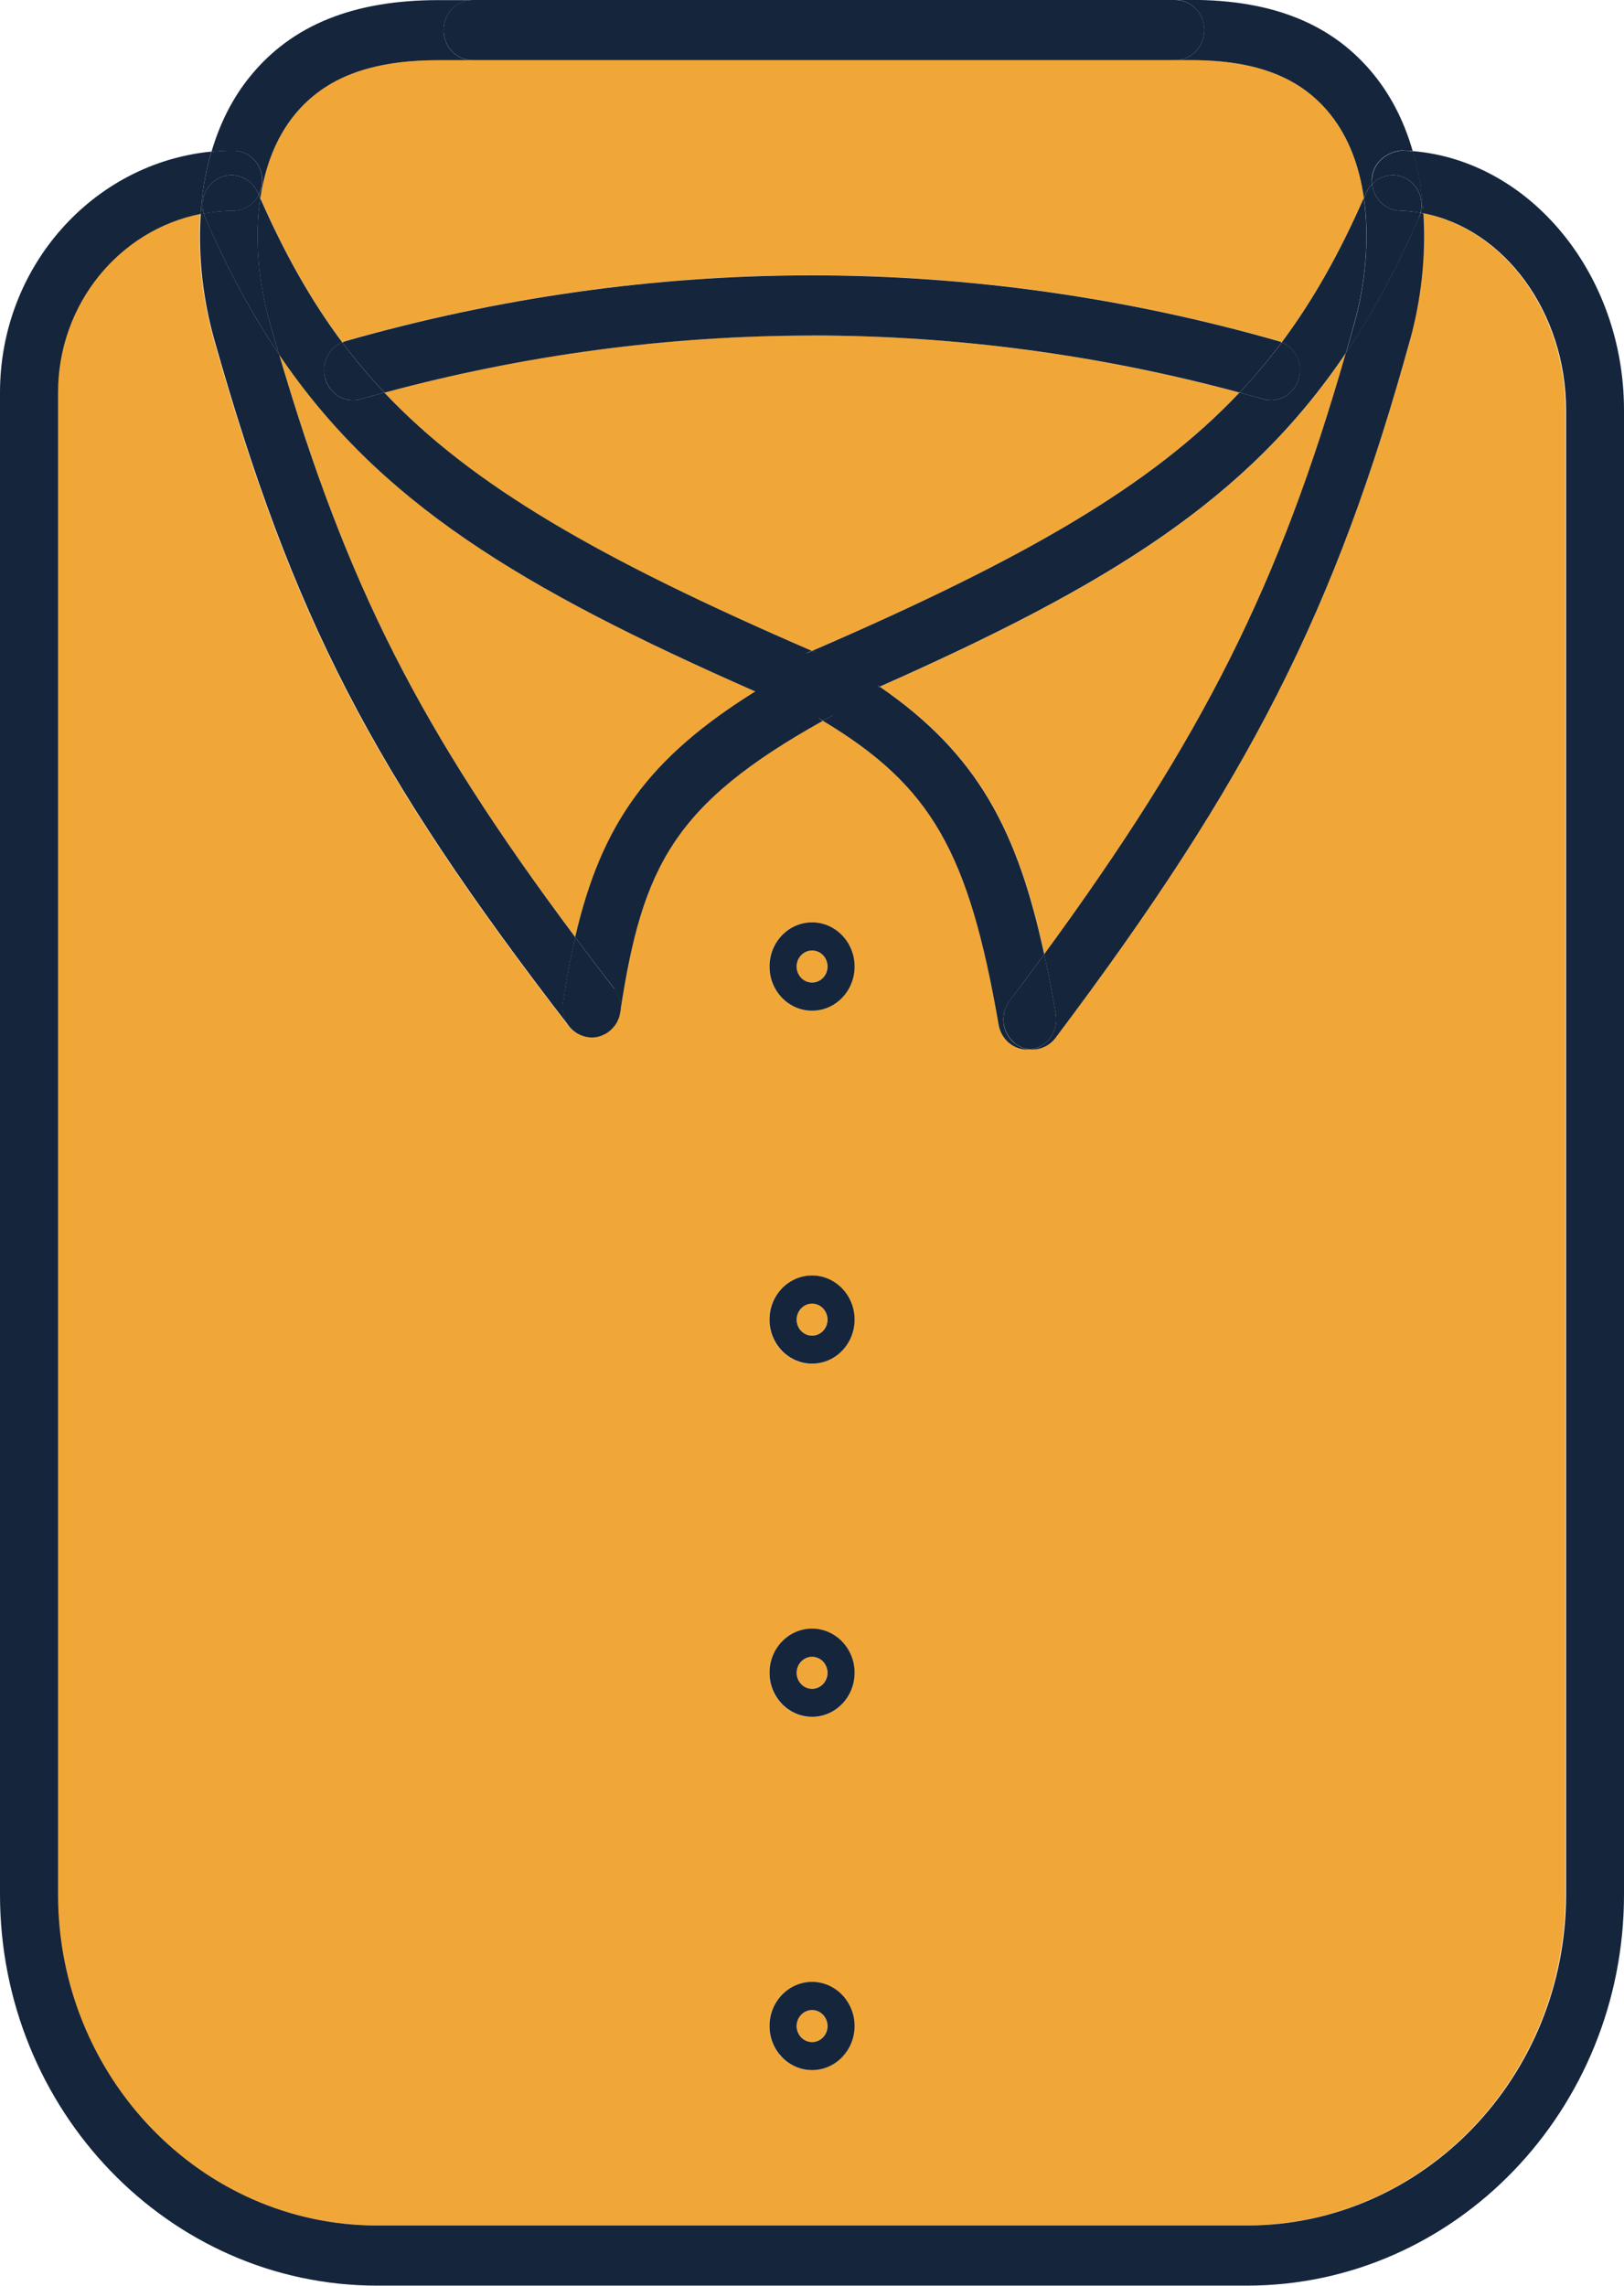
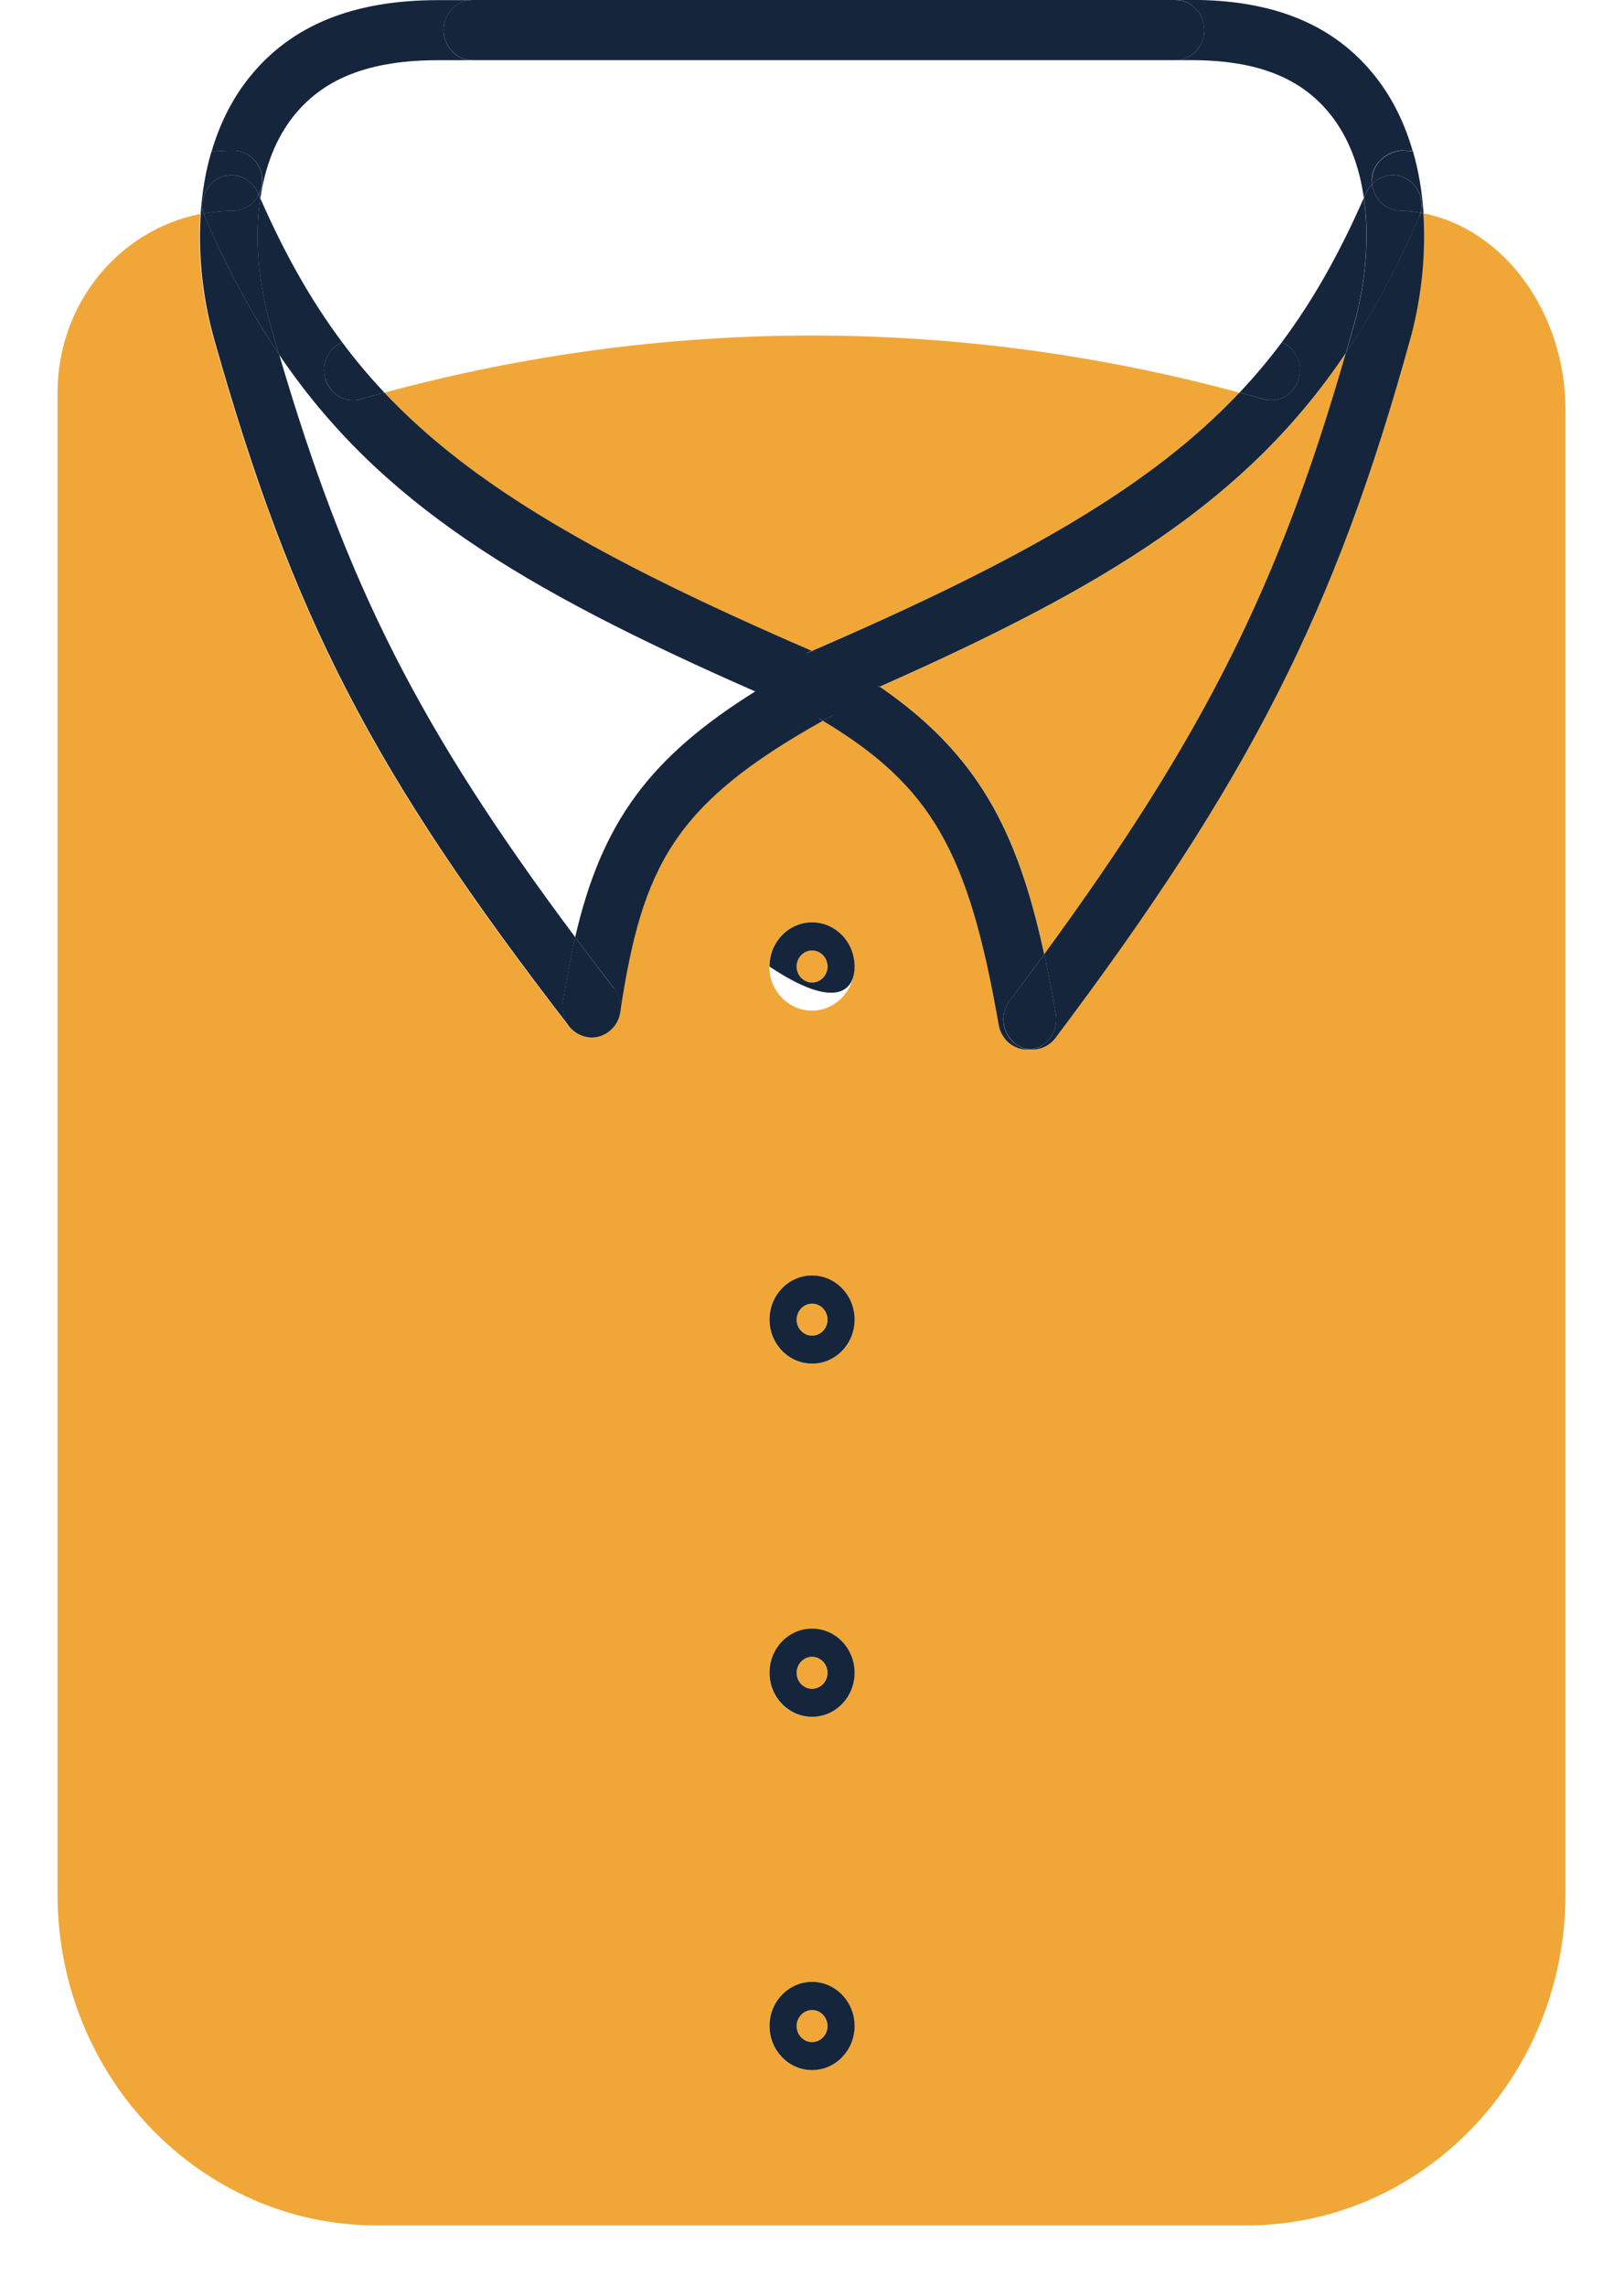
<svg xmlns="http://www.w3.org/2000/svg" width="27" height="38" viewBox="0 0 27 38" fill="none">
  <g id="orange_icok_skjorte 1" clip-path="url(#clip0_652_5298)">
    <path id="Vector" d="M13.499 21.672C13.357 21.672 13.242 21.792 13.242 21.938C13.242 22.084 13.357 22.205 13.499 22.205C13.641 22.205 13.756 22.084 13.756 21.938C13.756 21.792 13.64 21.672 13.499 21.672Z" fill="#F1A738" />
    <path id="Vector_2" d="M23.446 5.634C22.204 10.146 20.77 12.97 17.545 17.256C17.45 17.382 17.308 17.448 17.165 17.448C17.148 17.448 17.133 17.445 17.116 17.444C17.104 17.444 17.09 17.446 17.076 17.446C16.847 17.446 16.645 17.277 16.603 17.035C16.104 14.163 15.486 13.065 13.679 11.981C11.203 13.368 10.677 14.393 10.31 16.823C10.307 16.839 10.303 16.854 10.299 16.868C10.296 16.879 10.295 16.891 10.291 16.902C10.284 16.924 10.275 16.944 10.266 16.962C10.262 16.971 10.259 16.98 10.255 16.988C10.224 17.044 10.184 17.093 10.137 17.133C10.136 17.133 10.135 17.136 10.133 17.137C10.125 17.144 10.115 17.149 10.107 17.156C10.095 17.164 10.084 17.174 10.07 17.181C10.056 17.19 10.041 17.196 10.026 17.203C10.016 17.207 10.006 17.213 9.995 17.217C9.977 17.224 9.959 17.229 9.941 17.233C9.933 17.235 9.925 17.239 9.915 17.24C9.888 17.244 9.86 17.247 9.832 17.247C9.807 17.247 9.783 17.246 9.756 17.242C9.751 17.242 9.745 17.239 9.74 17.237C9.726 17.235 9.714 17.23 9.701 17.227C9.681 17.222 9.661 17.214 9.642 17.206C9.629 17.2 9.618 17.194 9.606 17.187C9.587 17.177 9.569 17.166 9.551 17.153C9.541 17.146 9.53 17.137 9.52 17.128C9.501 17.113 9.485 17.094 9.468 17.076C9.464 17.07 9.457 17.066 9.453 17.06C6.183 12.823 4.859 10.261 3.552 5.637C3.378 5.021 3.28 4.29 3.328 3.558C1.98 3.823 0.957 5.051 0.957 6.526V31.497C0.957 34.53 3.337 36.998 6.26 36.998H20.724C23.648 36.998 26.027 34.53 26.027 31.497V6.82C26.027 5.185 24.994 3.801 23.655 3.545C23.703 4.28 23.608 5.016 23.438 5.633L23.446 5.634ZM13.498 34.417C13.108 34.417 12.79 34.087 12.79 33.683C12.79 33.28 13.108 32.95 13.498 32.95C13.889 32.95 14.205 33.28 14.205 33.683C14.205 34.087 13.888 34.417 13.498 34.417ZM13.498 28.546C13.108 28.546 12.79 28.216 12.79 27.812C12.79 27.409 13.108 27.079 13.498 27.079C13.889 27.079 14.205 27.409 14.205 27.812C14.205 28.216 13.888 28.546 13.498 28.546ZM13.498 22.673C13.108 22.673 12.79 22.344 12.79 21.94C12.79 21.536 13.108 21.207 13.498 21.207C13.889 21.207 14.205 21.536 14.205 21.94C14.205 22.344 13.888 22.673 13.498 22.673ZM13.498 16.802C13.108 16.802 12.79 16.473 12.79 16.067C12.79 15.662 13.108 15.333 13.498 15.333C13.889 15.333 14.205 15.662 14.205 16.067C14.205 16.473 13.888 16.802 13.498 16.802Z" fill="#F1A738" />
-     <path id="Vector_3" d="M5.744 5.67C8.273 4.946 10.872 4.58 13.469 4.576H13.499C16.106 4.576 18.716 4.944 21.259 5.67C21.277 5.675 21.293 5.683 21.31 5.69C21.839 4.982 22.275 4.198 22.675 3.29C22.602 2.779 22.429 2.292 22.117 1.901C21.626 1.286 20.89 1 19.801 1H7.289C6.165 1 5.406 1.288 4.9 1.905C4.579 2.296 4.404 2.783 4.328 3.293C4.727 4.2 5.163 4.984 5.692 5.691C5.708 5.684 5.725 5.675 5.744 5.67Z" fill="#F1A738" />
    <path id="Vector_4" d="M13.499 15.801C13.357 15.801 13.242 15.92 13.242 16.067C13.242 16.215 13.357 16.334 13.499 16.334C13.641 16.334 13.756 16.215 13.756 16.067C13.756 15.92 13.64 15.801 13.499 15.801Z" fill="#F1A738" />
    <path id="Vector_5" d="M13.499 27.543C13.357 27.543 13.242 27.663 13.242 27.809C13.242 27.955 13.357 28.076 13.499 28.076C13.641 28.076 13.756 27.955 13.756 27.809C13.756 27.663 13.64 27.543 13.499 27.543Z" fill="#F1A738" />
    <path id="Vector_6" d="M14.629 11.417C16.277 12.546 16.923 13.834 17.363 15.866C20.016 12.24 21.272 9.723 22.378 5.869C20.741 8.302 18.441 9.727 14.629 11.417Z" fill="#F1A738" />
    <path id="Vector_7" d="M13.499 33.416C13.357 33.416 13.242 33.536 13.242 33.682C13.242 33.828 13.357 33.949 13.499 33.949C13.641 33.949 13.756 33.828 13.756 33.682C13.756 33.536 13.64 33.416 13.499 33.416Z" fill="#F1A738" />
-     <path id="Vector_8" d="M12.557 11.496C8.648 9.776 6.303 8.35 4.641 5.893C5.768 9.73 6.973 12.114 9.564 15.581C10.006 13.675 10.8 12.597 12.557 11.496Z" fill="#F1A738" />
    <path id="Vector_9" d="M20.606 6.528C18.272 5.897 15.883 5.578 13.496 5.578H13.467C11.091 5.581 8.712 5.9 6.391 6.528C7.845 8.07 9.96 9.294 13.499 10.822C17.037 9.293 19.151 8.07 20.608 6.526L20.606 6.528Z" fill="#F1A738" />
-     <path id="Vector_10" d="M23.487 2.513C23.584 2.848 23.64 3.196 23.664 3.546C25.003 3.802 26.037 5.184 26.037 6.821V31.497C26.037 34.53 23.657 36.999 20.733 36.999H6.268C3.343 36.999 0.965 34.53 0.965 31.497V6.526C0.965 5.051 1.988 3.822 3.336 3.557C3.36 3.206 3.415 2.857 3.514 2.52C1.546 2.712 0 4.435 0 6.526V31.496C0 35.082 2.812 37.999 6.268 37.999H20.732C24.188 37.999 27 35.082 27 31.496V6.819C27 4.562 25.442 2.674 23.487 2.512V2.513Z" fill="#15253C" />
-     <path id="Vector_11" d="M13.498 5.578C15.885 5.578 18.276 5.897 20.608 6.527C20.861 6.259 21.093 5.981 21.309 5.692C21.293 5.685 21.276 5.676 21.258 5.672C18.717 4.946 16.106 4.578 13.498 4.578H13.468C10.872 4.581 8.273 4.949 5.744 5.672C5.726 5.678 5.709 5.686 5.691 5.694C5.908 5.983 6.14 6.261 6.393 6.528C8.714 5.901 11.092 5.583 13.469 5.579H13.498V5.578Z" fill="#15253C" />
    <path id="Vector_12" d="M23.589 3.616C23.224 4.46 22.823 5.202 22.376 5.867C21.27 9.721 20.013 12.238 17.361 15.864C17.429 16.178 17.493 16.508 17.553 16.859C17.6 17.131 17.426 17.392 17.164 17.441C17.148 17.443 17.132 17.443 17.117 17.445C17.134 17.446 17.149 17.449 17.166 17.449C17.309 17.449 17.451 17.383 17.547 17.257C20.771 12.97 22.205 10.146 23.447 5.635C23.617 5.018 23.712 4.282 23.664 3.548C23.649 3.545 23.632 3.542 23.617 3.539C23.61 3.566 23.603 3.592 23.592 3.618L23.589 3.616Z" fill="#15253C" />
    <path id="Vector_13" d="M20.022 0.501C20.022 0.777 19.807 1 19.54 1H19.801C20.89 1 21.626 1.287 22.117 1.901C22.431 2.293 22.602 2.78 22.675 3.29C22.688 3.261 22.7 3.234 22.712 3.206C22.737 3.148 22.772 3.1 22.812 3.058C22.809 3.035 22.806 3.012 22.806 2.989C22.813 2.713 23.048 2.523 23.299 2.501C23.363 2.503 23.425 2.507 23.487 2.511C23.357 2.06 23.154 1.633 22.857 1.261C22.178 0.41 21.179 -0.002 19.8 -0.002H19.539C19.805 -0.002 20.021 0.221 20.021 0.498L20.022 0.501Z" fill="#15253C" />
    <path id="Vector_14" d="M22.809 2.991C22.809 3.014 22.811 3.037 22.814 3.06C22.952 2.916 23.166 2.869 23.352 2.955C23.57 3.057 23.678 3.306 23.62 3.538C23.635 3.541 23.652 3.544 23.667 3.546C23.644 3.197 23.588 2.849 23.491 2.514C23.428 2.508 23.365 2.505 23.303 2.504C23.05 2.525 22.816 2.716 22.81 2.992L22.809 2.991Z" fill="#15253C" />
    <path id="Vector_15" d="M9.558 17.153C9.548 17.146 9.537 17.137 9.527 17.129C9.537 17.137 9.547 17.145 9.558 17.153Z" fill="#F1A738" />
    <path id="Vector_16" d="M9.645 17.206C9.633 17.2 9.622 17.195 9.609 17.188C9.62 17.193 9.633 17.2 9.645 17.206Z" fill="#F1A738" />
    <path id="Vector_17" d="M9.742 17.238C9.728 17.236 9.716 17.231 9.703 17.229C9.716 17.233 9.729 17.237 9.742 17.238Z" fill="#F1A738" />
    <path id="Vector_18" d="M3.56 5.638C4.867 10.262 6.191 12.824 9.461 17.061C9.465 17.067 9.472 17.071 9.476 17.077C9.385 16.969 9.338 16.823 9.36 16.67C9.419 16.277 9.487 15.917 9.564 15.582C6.974 12.115 5.769 9.731 4.641 5.893C4.185 5.22 3.781 4.471 3.41 3.616C3.4 3.595 3.394 3.572 3.388 3.549C3.371 3.552 3.353 3.553 3.337 3.557C3.288 4.289 3.386 5.021 3.56 5.637V5.638Z" fill="#15253C" />
    <path id="Vector_19" d="M10.136 17.137C10.136 17.137 10.138 17.134 10.14 17.133C10.13 17.141 10.119 17.147 10.109 17.156C10.118 17.15 10.127 17.144 10.136 17.137Z" fill="#F1A738" />
    <path id="Vector_20" d="M4.362 3.003C4.362 3.088 4.34 3.167 4.304 3.237C4.312 3.255 4.32 3.274 4.329 3.294C4.405 2.784 4.58 2.297 4.9 1.906C5.407 1.288 6.166 1.001 7.289 1.001H7.857C7.59 1.001 7.375 0.778 7.375 0.502C7.375 0.225 7.59 0.002 7.857 0.002H7.289C5.881 0.002 4.859 0.414 4.166 1.261C3.858 1.636 3.65 2.068 3.516 2.524C3.636 2.512 3.757 2.505 3.88 2.505C4.146 2.505 4.362 2.728 4.362 3.005V3.003Z" fill="#15253C" />
    <path id="Vector_21" d="M3.387 3.551C3.321 3.316 3.428 3.06 3.651 2.956C3.892 2.843 4.178 2.955 4.288 3.207C4.292 3.217 4.298 3.227 4.302 3.237C4.338 3.167 4.36 3.088 4.36 3.004C4.36 2.727 4.145 2.504 3.878 2.504C3.756 2.504 3.634 2.511 3.514 2.523C3.415 2.859 3.359 3.208 3.336 3.559C3.353 3.556 3.37 3.554 3.387 3.551Z" fill="#15253C" />
    <path id="Vector_22" d="M7.375 0.5C7.375 0.776 7.59 1 7.857 1H19.541C19.807 1 20.023 0.776 20.023 0.5C20.023 0.223 19.807 0 19.541 0H7.857C7.59 0 7.375 0.223 7.375 0.5Z" fill="#15253C" />
    <path id="Vector_23" d="M22.52 5.359C22.473 5.531 22.425 5.7 22.377 5.867C20.74 8.3 18.44 9.725 14.628 11.415C14.412 11.267 14.179 11.121 13.927 10.976C13.862 10.938 13.789 10.918 13.713 10.913C13.641 10.882 13.572 10.852 13.5 10.822C17.039 9.292 19.154 8.068 20.608 6.526C20.74 6.562 20.871 6.597 21.002 6.635C21.261 6.708 21.524 6.552 21.595 6.285C21.66 6.038 21.533 5.784 21.31 5.691C21.838 4.984 22.275 4.199 22.674 3.291C22.776 3.994 22.69 4.744 22.52 5.359Z" fill="#15253C" />
    <path id="Vector_24" d="M21.003 6.635C21.262 6.708 21.524 6.552 21.596 6.286C21.663 6.038 21.536 5.784 21.311 5.691C21.094 5.981 20.862 6.258 20.609 6.526C20.741 6.562 20.872 6.598 21.003 6.635Z" fill="#15253C" />
    <path id="Vector_25" d="M22.523 5.358C22.476 5.53 22.427 5.699 22.379 5.867C22.828 5.201 23.226 4.459 23.592 3.616C23.603 3.59 23.611 3.563 23.617 3.537C23.505 3.518 23.392 3.505 23.277 3.502C23.033 3.497 22.838 3.303 22.812 3.059C22.772 3.1 22.738 3.149 22.713 3.206C22.701 3.235 22.688 3.262 22.676 3.291C22.778 3.994 22.691 4.744 22.523 5.358Z" fill="#15253C" />
    <path id="Vector_26" d="M23.279 3.503C23.394 3.506 23.508 3.519 23.619 3.538C23.677 3.306 23.569 3.057 23.351 2.955C23.165 2.869 22.951 2.916 22.812 3.06C22.839 3.304 23.035 3.498 23.278 3.503H23.279Z" fill="#15253C" />
    <path id="Vector_27" d="M4.483 5.355C4.534 5.538 4.587 5.716 4.638 5.892C6.3 8.349 8.646 9.775 12.554 11.495C12.672 11.421 12.797 11.346 12.925 11.27C12.965 11.13 13.062 11.008 13.203 10.948C13.303 10.905 13.4 10.864 13.498 10.821C9.959 9.291 7.844 8.069 6.389 6.526C6.258 6.562 6.127 6.598 5.997 6.635C5.955 6.648 5.912 6.654 5.869 6.654C5.658 6.654 5.463 6.508 5.405 6.286C5.339 6.038 5.466 5.786 5.69 5.692C5.161 4.984 4.725 4.201 4.326 3.293C4.222 3.995 4.309 4.742 4.483 5.355Z" fill="#15253C" />
    <path id="Vector_28" d="M5.406 6.286C5.465 6.508 5.658 6.654 5.869 6.654C5.912 6.654 5.955 6.648 5.998 6.635C6.129 6.598 6.26 6.562 6.39 6.526C6.137 6.258 5.905 5.981 5.689 5.691C5.465 5.786 5.338 6.038 5.404 6.286H5.406Z" fill="#15253C" />
    <path id="Vector_29" d="M4.639 5.893C4.586 5.716 4.535 5.537 4.484 5.356C4.312 4.743 4.223 3.995 4.327 3.294C4.318 3.275 4.31 3.256 4.302 3.236C4.22 3.394 4.063 3.503 3.878 3.503C3.711 3.503 3.547 3.521 3.387 3.549C3.394 3.571 3.399 3.593 3.409 3.616C3.78 4.471 4.185 5.22 4.64 5.893H4.639Z" fill="#15253C" />
    <path id="Vector_30" d="M4.302 3.237C4.298 3.227 4.292 3.217 4.288 3.207C4.179 2.955 3.892 2.843 3.65 2.956C3.428 3.059 3.32 3.316 3.387 3.551C3.547 3.522 3.71 3.505 3.878 3.505C4.063 3.505 4.22 3.396 4.302 3.238V3.237Z" fill="#15253C" />
    <path id="Vector_31" d="M13.555 10.931C13.607 10.915 13.661 10.911 13.715 10.914C13.643 10.882 13.573 10.852 13.502 10.822C13.405 10.865 13.308 10.907 13.207 10.95C13.066 11.01 12.97 11.132 12.93 11.272C13.1 11.173 13.276 11.073 13.463 10.971C13.492 10.955 13.523 10.941 13.555 10.932V10.931Z" fill="#15253C" />
    <path id="Vector_32" d="M14.627 11.416C14.46 11.491 14.29 11.565 14.116 11.641C14.072 11.73 14.003 11.806 13.912 11.856C13.833 11.899 13.756 11.941 13.68 11.983C15.486 13.067 16.105 14.164 16.603 17.038C16.646 17.28 16.848 17.449 17.077 17.449C17.09 17.449 17.103 17.446 17.117 17.446C17.03 17.437 16.943 17.404 16.868 17.344C16.658 17.174 16.621 16.86 16.784 16.643C16.983 16.378 17.175 16.119 17.361 15.867C16.921 13.835 16.275 12.549 14.627 11.417V11.416Z" fill="#15253C" />
    <path id="Vector_33" d="M16.87 17.343C16.944 17.403 17.031 17.436 17.118 17.444C17.133 17.444 17.15 17.444 17.165 17.44C17.427 17.391 17.601 17.131 17.554 16.858C17.494 16.508 17.43 16.177 17.363 15.863C17.177 16.117 16.986 16.375 16.785 16.639C16.621 16.857 16.66 17.171 16.87 17.341V17.343Z" fill="#15253C" />
    <path id="Vector_34" d="M14.116 11.18C14.192 11.329 14.187 11.501 14.116 11.64C14.289 11.564 14.46 11.489 14.627 11.415C14.41 11.266 14.178 11.121 13.926 10.977C14.005 11.022 14.071 11.091 14.116 11.178V11.18Z" fill="#15253C" />
    <path id="Vector_35" d="M13.553 10.931C13.522 10.941 13.49 10.954 13.461 10.97C13.462 10.97 13.464 10.968 13.465 10.967C13.494 10.951 13.523 10.94 13.553 10.93V10.931Z" fill="#F1A738" />
    <path id="Vector_36" d="M9.525 17.129C9.507 17.113 9.489 17.095 9.473 17.076C9.489 17.095 9.506 17.113 9.525 17.129Z" fill="#F1A738" />
    <path id="Vector_37" d="M10.03 17.203C10.021 17.207 10.01 17.213 10 17.217C10.011 17.213 10.021 17.207 10.03 17.203Z" fill="#F1A738" />
    <path id="Vector_38" d="M9.944 17.234C9.936 17.236 9.928 17.24 9.918 17.241C9.926 17.24 9.935 17.237 9.944 17.234Z" fill="#F1A738" />
    <path id="Vector_39" d="M9.759 17.243C9.784 17.247 9.808 17.248 9.835 17.248C9.804 17.248 9.773 17.244 9.742 17.238C9.748 17.238 9.753 17.243 9.759 17.243Z" fill="#F1A738" />
    <path id="Vector_40" d="M9.704 17.227C9.685 17.221 9.664 17.214 9.645 17.205C9.664 17.214 9.683 17.219 9.704 17.227Z" fill="#F1A738" />
-     <path id="Vector_41" d="M10.294 16.904C10.287 16.924 10.279 16.944 10.27 16.964C10.279 16.944 10.287 16.926 10.294 16.904Z" fill="#F1A738" />
    <path id="Vector_42" d="M10.141 17.135C10.188 17.095 10.228 17.046 10.258 16.99C10.229 17.045 10.19 17.093 10.141 17.135Z" fill="#F1A738" />
    <path id="Vector_43" d="M13.499 11.897C13.462 11.906 13.425 11.913 13.387 11.913C13.226 11.913 13.073 11.828 12.983 11.684C12.838 11.621 12.696 11.559 12.555 11.496C10.796 12.597 10.003 13.675 9.562 15.582C9.77 15.859 9.985 16.143 10.211 16.435C10.309 16.562 10.337 16.723 10.301 16.87C10.305 16.856 10.309 16.842 10.312 16.826C10.679 14.396 11.205 13.369 13.681 11.983C13.639 11.957 13.596 11.931 13.552 11.907C13.534 11.904 13.517 11.901 13.499 11.897Z" fill="#15253C" />
    <path id="Vector_44" d="M10.21 16.436C9.984 16.143 9.77 15.86 9.562 15.582C9.484 15.918 9.417 16.279 9.357 16.67C9.334 16.823 9.382 16.968 9.473 17.077C9.49 17.097 9.507 17.114 9.526 17.13C9.536 17.139 9.545 17.146 9.556 17.154C9.574 17.167 9.592 17.179 9.611 17.189C9.622 17.194 9.635 17.202 9.647 17.207C9.667 17.216 9.686 17.222 9.707 17.229C9.719 17.233 9.732 17.236 9.745 17.239C9.776 17.244 9.806 17.249 9.838 17.249C9.865 17.249 9.893 17.246 9.921 17.242C9.929 17.24 9.937 17.237 9.947 17.235C9.965 17.23 9.983 17.226 10.001 17.219C10.012 17.215 10.021 17.209 10.031 17.204C10.046 17.197 10.061 17.192 10.075 17.183C10.088 17.176 10.1 17.166 10.113 17.157C10.122 17.15 10.133 17.143 10.143 17.134C10.191 17.093 10.231 17.044 10.26 16.99C10.264 16.981 10.267 16.973 10.271 16.964C10.281 16.944 10.289 16.924 10.296 16.904C10.299 16.892 10.302 16.881 10.304 16.869C10.34 16.723 10.313 16.561 10.215 16.434L10.21 16.436Z" fill="#15253C" />
    <path id="Vector_45" d="M13.922 10.973C13.922 10.973 13.926 10.976 13.929 10.977C13.864 10.938 13.791 10.918 13.715 10.914C13.715 10.914 13.715 10.914 13.716 10.914C13.787 10.918 13.856 10.935 13.922 10.973Z" fill="#F1A738" />
    <path id="Vector_46" d="M12.984 11.683C13.074 11.828 13.227 11.912 13.389 11.912C13.426 11.912 13.463 11.906 13.501 11.896C13.477 11.891 13.452 11.883 13.429 11.873C13.278 11.809 13.131 11.746 12.984 11.682V11.683Z" fill="#15253C" />
    <path id="Vector_47" d="M13.5 11.896C13.518 11.9 13.534 11.903 13.553 11.906C13.543 11.9 13.533 11.894 13.524 11.889C13.515 11.892 13.508 11.894 13.5 11.896Z" fill="#F1A738" />
    <path id="Vector_48" d="M12.941 11.602C12.898 11.492 12.897 11.377 12.926 11.271C12.798 11.347 12.673 11.422 12.555 11.496C12.695 11.558 12.838 11.621 12.983 11.684C12.967 11.658 12.952 11.632 12.941 11.604V11.602Z" fill="#15253C" />
    <path id="Vector_49" d="M12.942 11.603C12.953 11.631 12.968 11.659 12.983 11.683C13.13 11.746 13.278 11.81 13.428 11.875C13.451 11.885 13.476 11.89 13.5 11.898C13.508 11.896 13.515 11.893 13.523 11.89C13.5 11.878 13.478 11.863 13.454 11.85C13.221 11.717 13.135 11.414 13.264 11.172C13.311 11.083 13.38 11.016 13.46 10.973C13.273 11.074 13.097 11.173 12.927 11.273C12.897 11.379 12.898 11.495 12.942 11.604V11.603Z" fill="#15253C" />
    <path id="Vector_50" d="M13.555 10.932C13.607 10.916 13.661 10.912 13.716 10.915C13.716 10.915 13.716 10.915 13.715 10.915C13.661 10.912 13.607 10.916 13.555 10.932Z" fill="#F1A738" />
    <path id="Vector_51" d="M14.119 11.639C14.086 11.653 14.052 11.669 14.017 11.683C13.927 11.826 13.774 11.912 13.614 11.912C13.595 11.912 13.574 11.909 13.555 11.906C13.599 11.932 13.642 11.958 13.684 11.982C13.76 11.939 13.838 11.898 13.916 11.855C14.007 11.805 14.076 11.729 14.121 11.64L14.119 11.639Z" fill="#15253C" />
    <path id="Vector_52" d="M13.715 10.914C13.742 10.925 13.769 10.937 13.796 10.948C14.042 11.054 14.159 11.347 14.059 11.601C14.047 11.63 14.032 11.657 14.017 11.683C14.052 11.669 14.085 11.653 14.119 11.639C14.188 11.498 14.194 11.328 14.119 11.179C14.074 11.09 14.008 11.023 13.929 10.977C13.926 10.977 13.925 10.974 13.922 10.973C13.857 10.935 13.787 10.918 13.716 10.914H13.715Z" fill="#15253C" />
    <path id="Vector_53" d="M13.523 11.89C13.533 11.896 13.543 11.901 13.552 11.907C13.572 11.91 13.592 11.913 13.612 11.913C13.772 11.913 13.927 11.828 14.015 11.684C13.868 11.747 13.722 11.81 13.572 11.874C13.555 11.881 13.54 11.884 13.523 11.888V11.89Z" fill="#15253C" />
    <path id="Vector_54" d="M13.915 10.887C13.852 10.872 13.792 10.859 13.729 10.845C13.603 10.841 13.478 10.847 13.358 10.865C13.289 10.877 13.221 10.891 13.155 10.909C13.15 10.909 13.148 10.911 13.144 10.912C12.96 10.965 12.801 11.044 12.692 11.15C12.397 11.439 12.593 11.8 13.13 11.959C13.184 11.975 13.235 11.991 13.287 12.006C13.324 12.001 13.362 11.996 13.399 11.989C13.744 11.913 14.082 11.838 14.419 11.762C14.455 11.732 14.489 11.7 14.516 11.664C14.749 11.359 14.478 11.011 13.914 10.887H13.915Z" fill="#15253C" />
-     <path id="Vector_55" d="M13.501 15.334C13.11 15.334 12.793 15.663 12.793 16.069C12.793 16.474 13.11 16.803 13.501 16.803C13.892 16.803 14.208 16.474 14.208 16.069C14.208 15.663 13.89 15.334 13.501 15.334ZM13.501 16.335C13.359 16.335 13.244 16.216 13.244 16.069C13.244 15.921 13.359 15.802 13.501 15.802C13.643 15.802 13.758 15.921 13.758 16.069C13.758 16.216 13.642 16.335 13.501 16.335Z" fill="#15253C" />
+     <path id="Vector_55" d="M13.501 15.334C13.11 15.334 12.793 15.663 12.793 16.069C13.892 16.803 14.208 16.474 14.208 16.069C14.208 15.663 13.89 15.334 13.501 15.334ZM13.501 16.335C13.359 16.335 13.244 16.216 13.244 16.069C13.244 15.921 13.359 15.802 13.501 15.802C13.643 15.802 13.758 15.921 13.758 16.069C13.758 16.216 13.642 16.335 13.501 16.335Z" fill="#15253C" />
    <path id="Vector_56" d="M13.501 21.205C13.11 21.205 12.793 21.534 12.793 21.938C12.793 22.342 13.11 22.671 13.501 22.671C13.892 22.671 14.208 22.342 14.208 21.938C14.208 21.534 13.89 21.205 13.501 21.205ZM13.501 22.206C13.359 22.206 13.244 22.086 13.244 21.94C13.244 21.794 13.359 21.673 13.501 21.673C13.643 21.673 13.758 21.794 13.758 21.94C13.758 22.086 13.642 22.206 13.501 22.206Z" fill="#15253C" />
    <path id="Vector_57" d="M13.501 27.076C13.11 27.076 12.793 27.405 12.793 27.809C12.793 28.213 13.11 28.543 13.501 28.543C13.892 28.543 14.208 28.213 14.208 27.809C14.208 27.405 13.89 27.076 13.501 27.076ZM13.501 28.077C13.359 28.077 13.244 27.957 13.244 27.811C13.244 27.665 13.359 27.544 13.501 27.544C13.643 27.544 13.758 27.665 13.758 27.811C13.758 27.957 13.642 28.077 13.501 28.077Z" fill="#15253C" />
    <path id="Vector_58" d="M13.501 32.949C13.11 32.949 12.793 33.279 12.793 33.682C12.793 34.086 13.11 34.416 13.501 34.416C13.892 34.416 14.208 34.086 14.208 33.682C14.208 33.279 13.89 32.949 13.501 32.949ZM13.501 33.95C13.359 33.95 13.244 33.83 13.244 33.684C13.244 33.538 13.359 33.417 13.501 33.417C13.643 33.417 13.758 33.538 13.758 33.684C13.758 33.83 13.642 33.95 13.501 33.95Z" fill="#15253C" />
  </g>
  <defs>
    <clipPath id="clip0_652_5298">
      <rect width="27" height="38" fill="white" />
    </clipPath>
  </defs>
</svg>